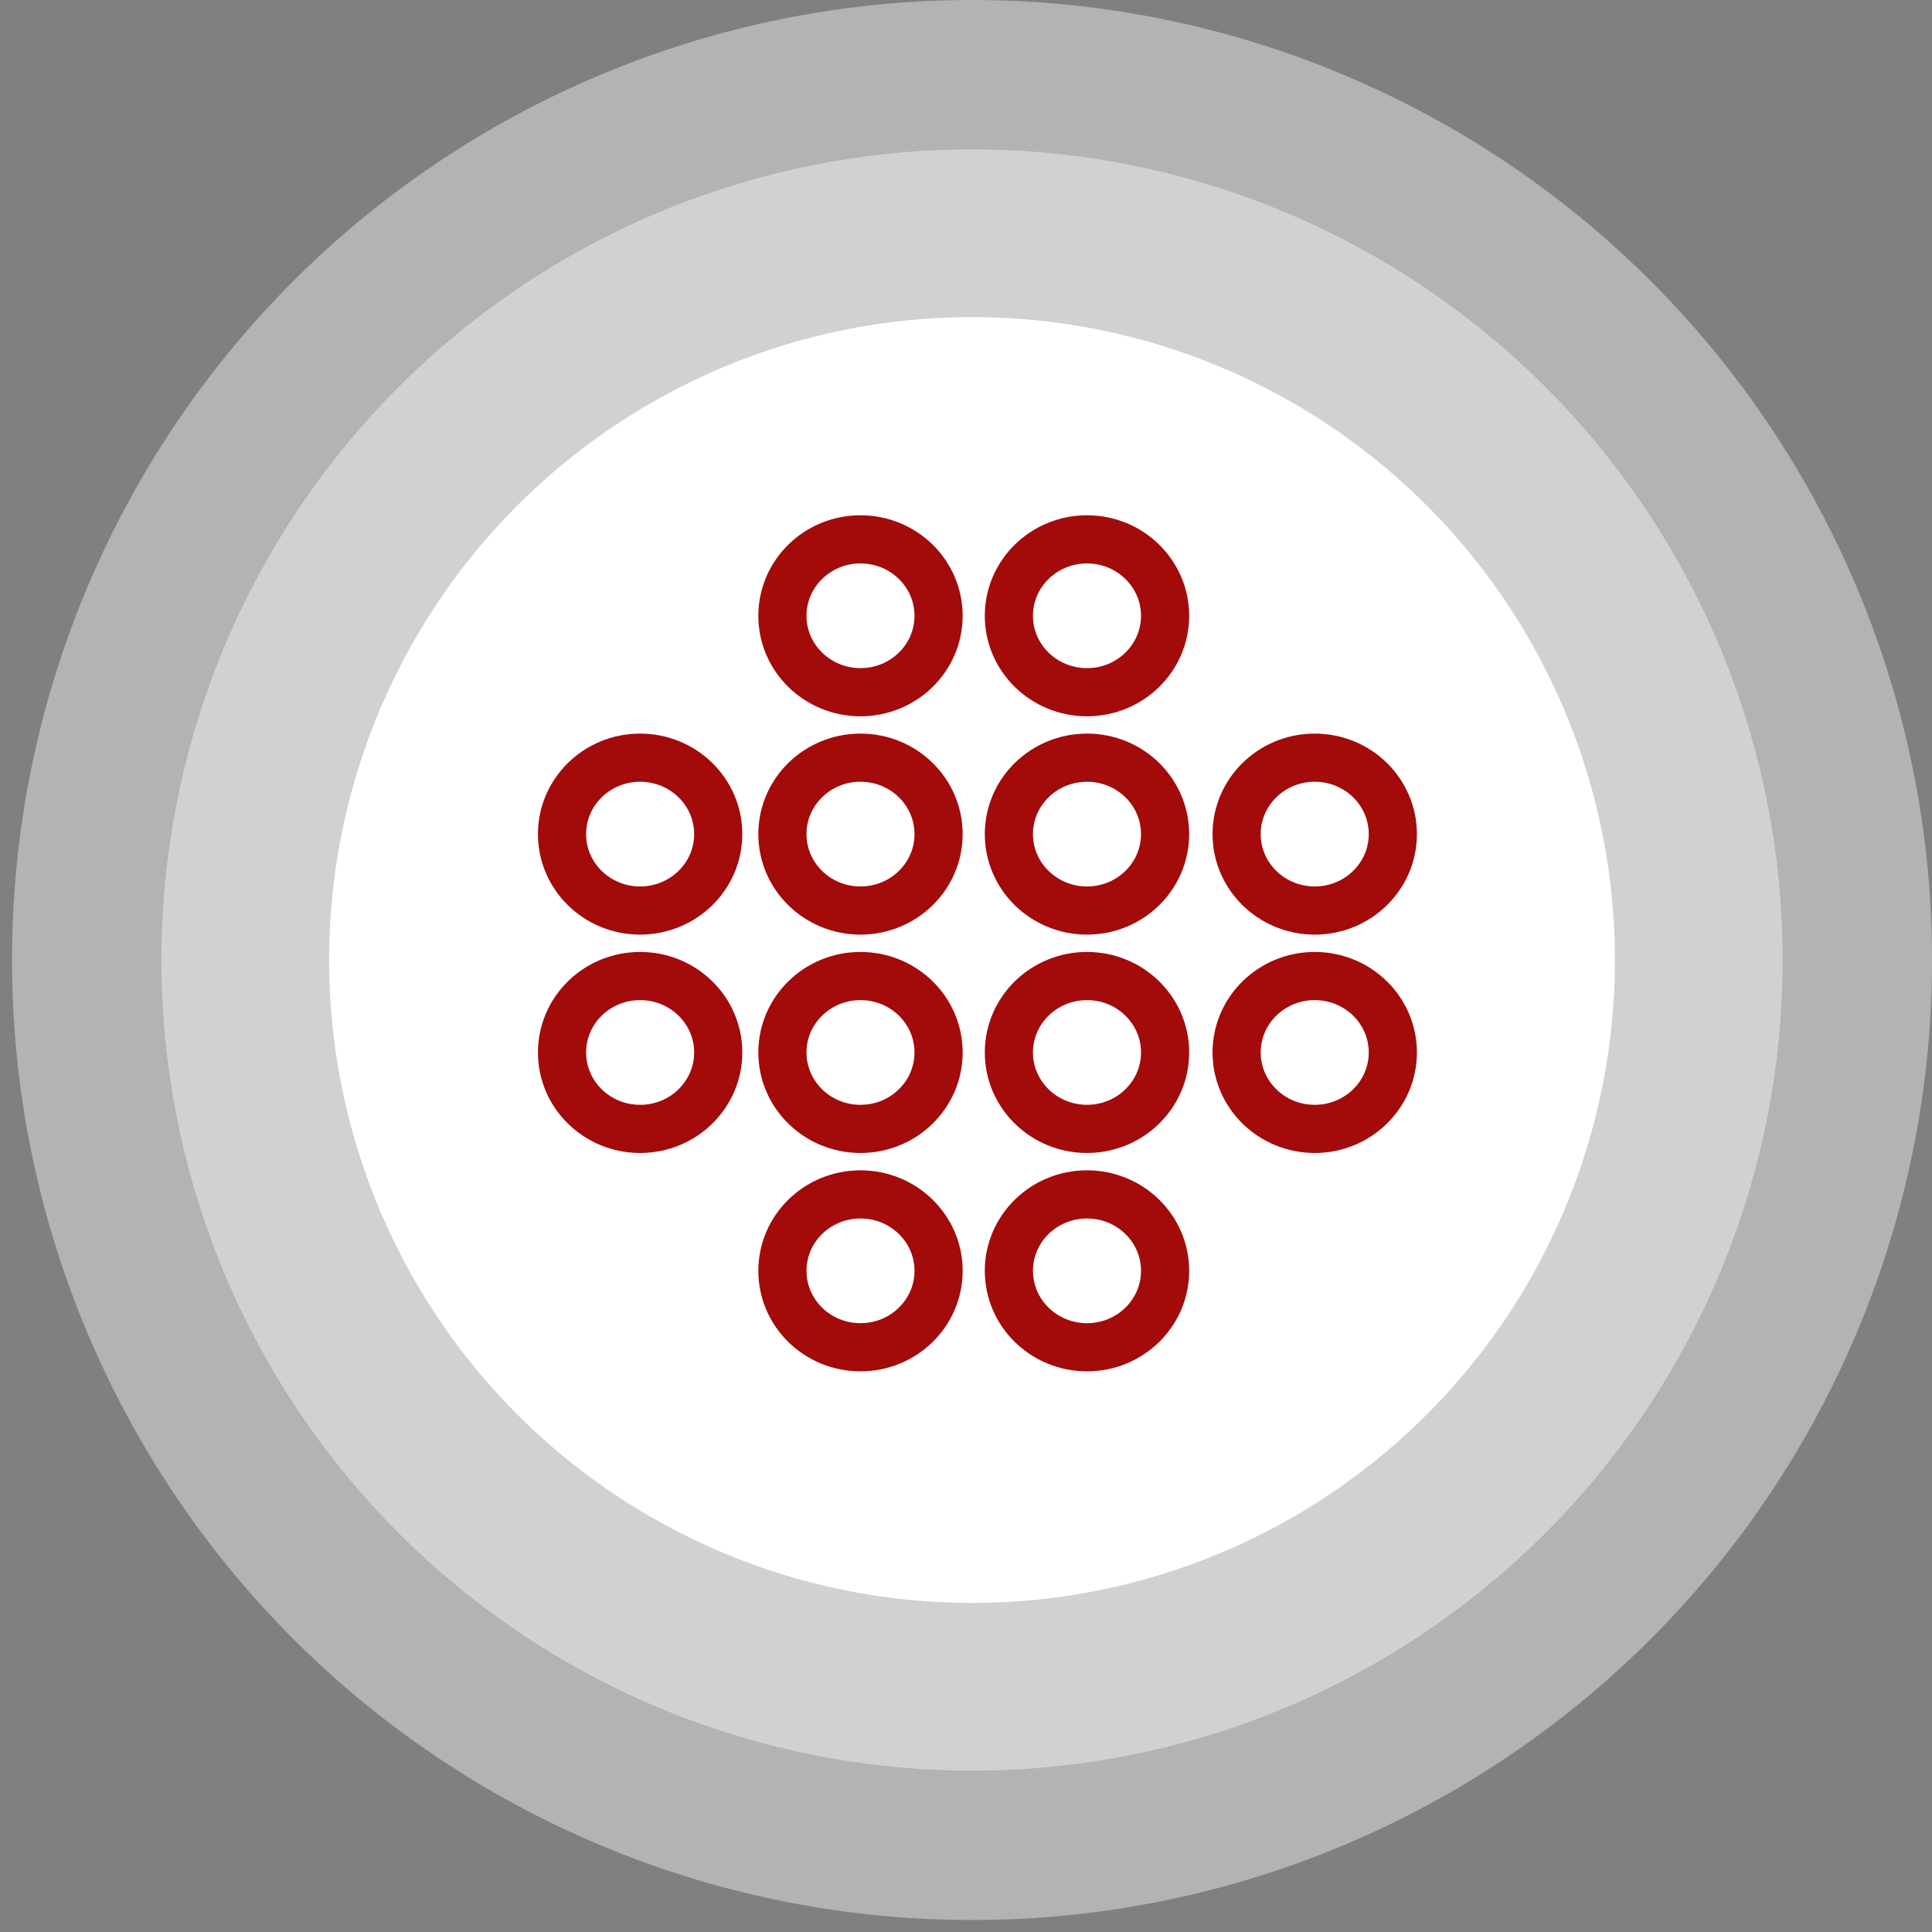
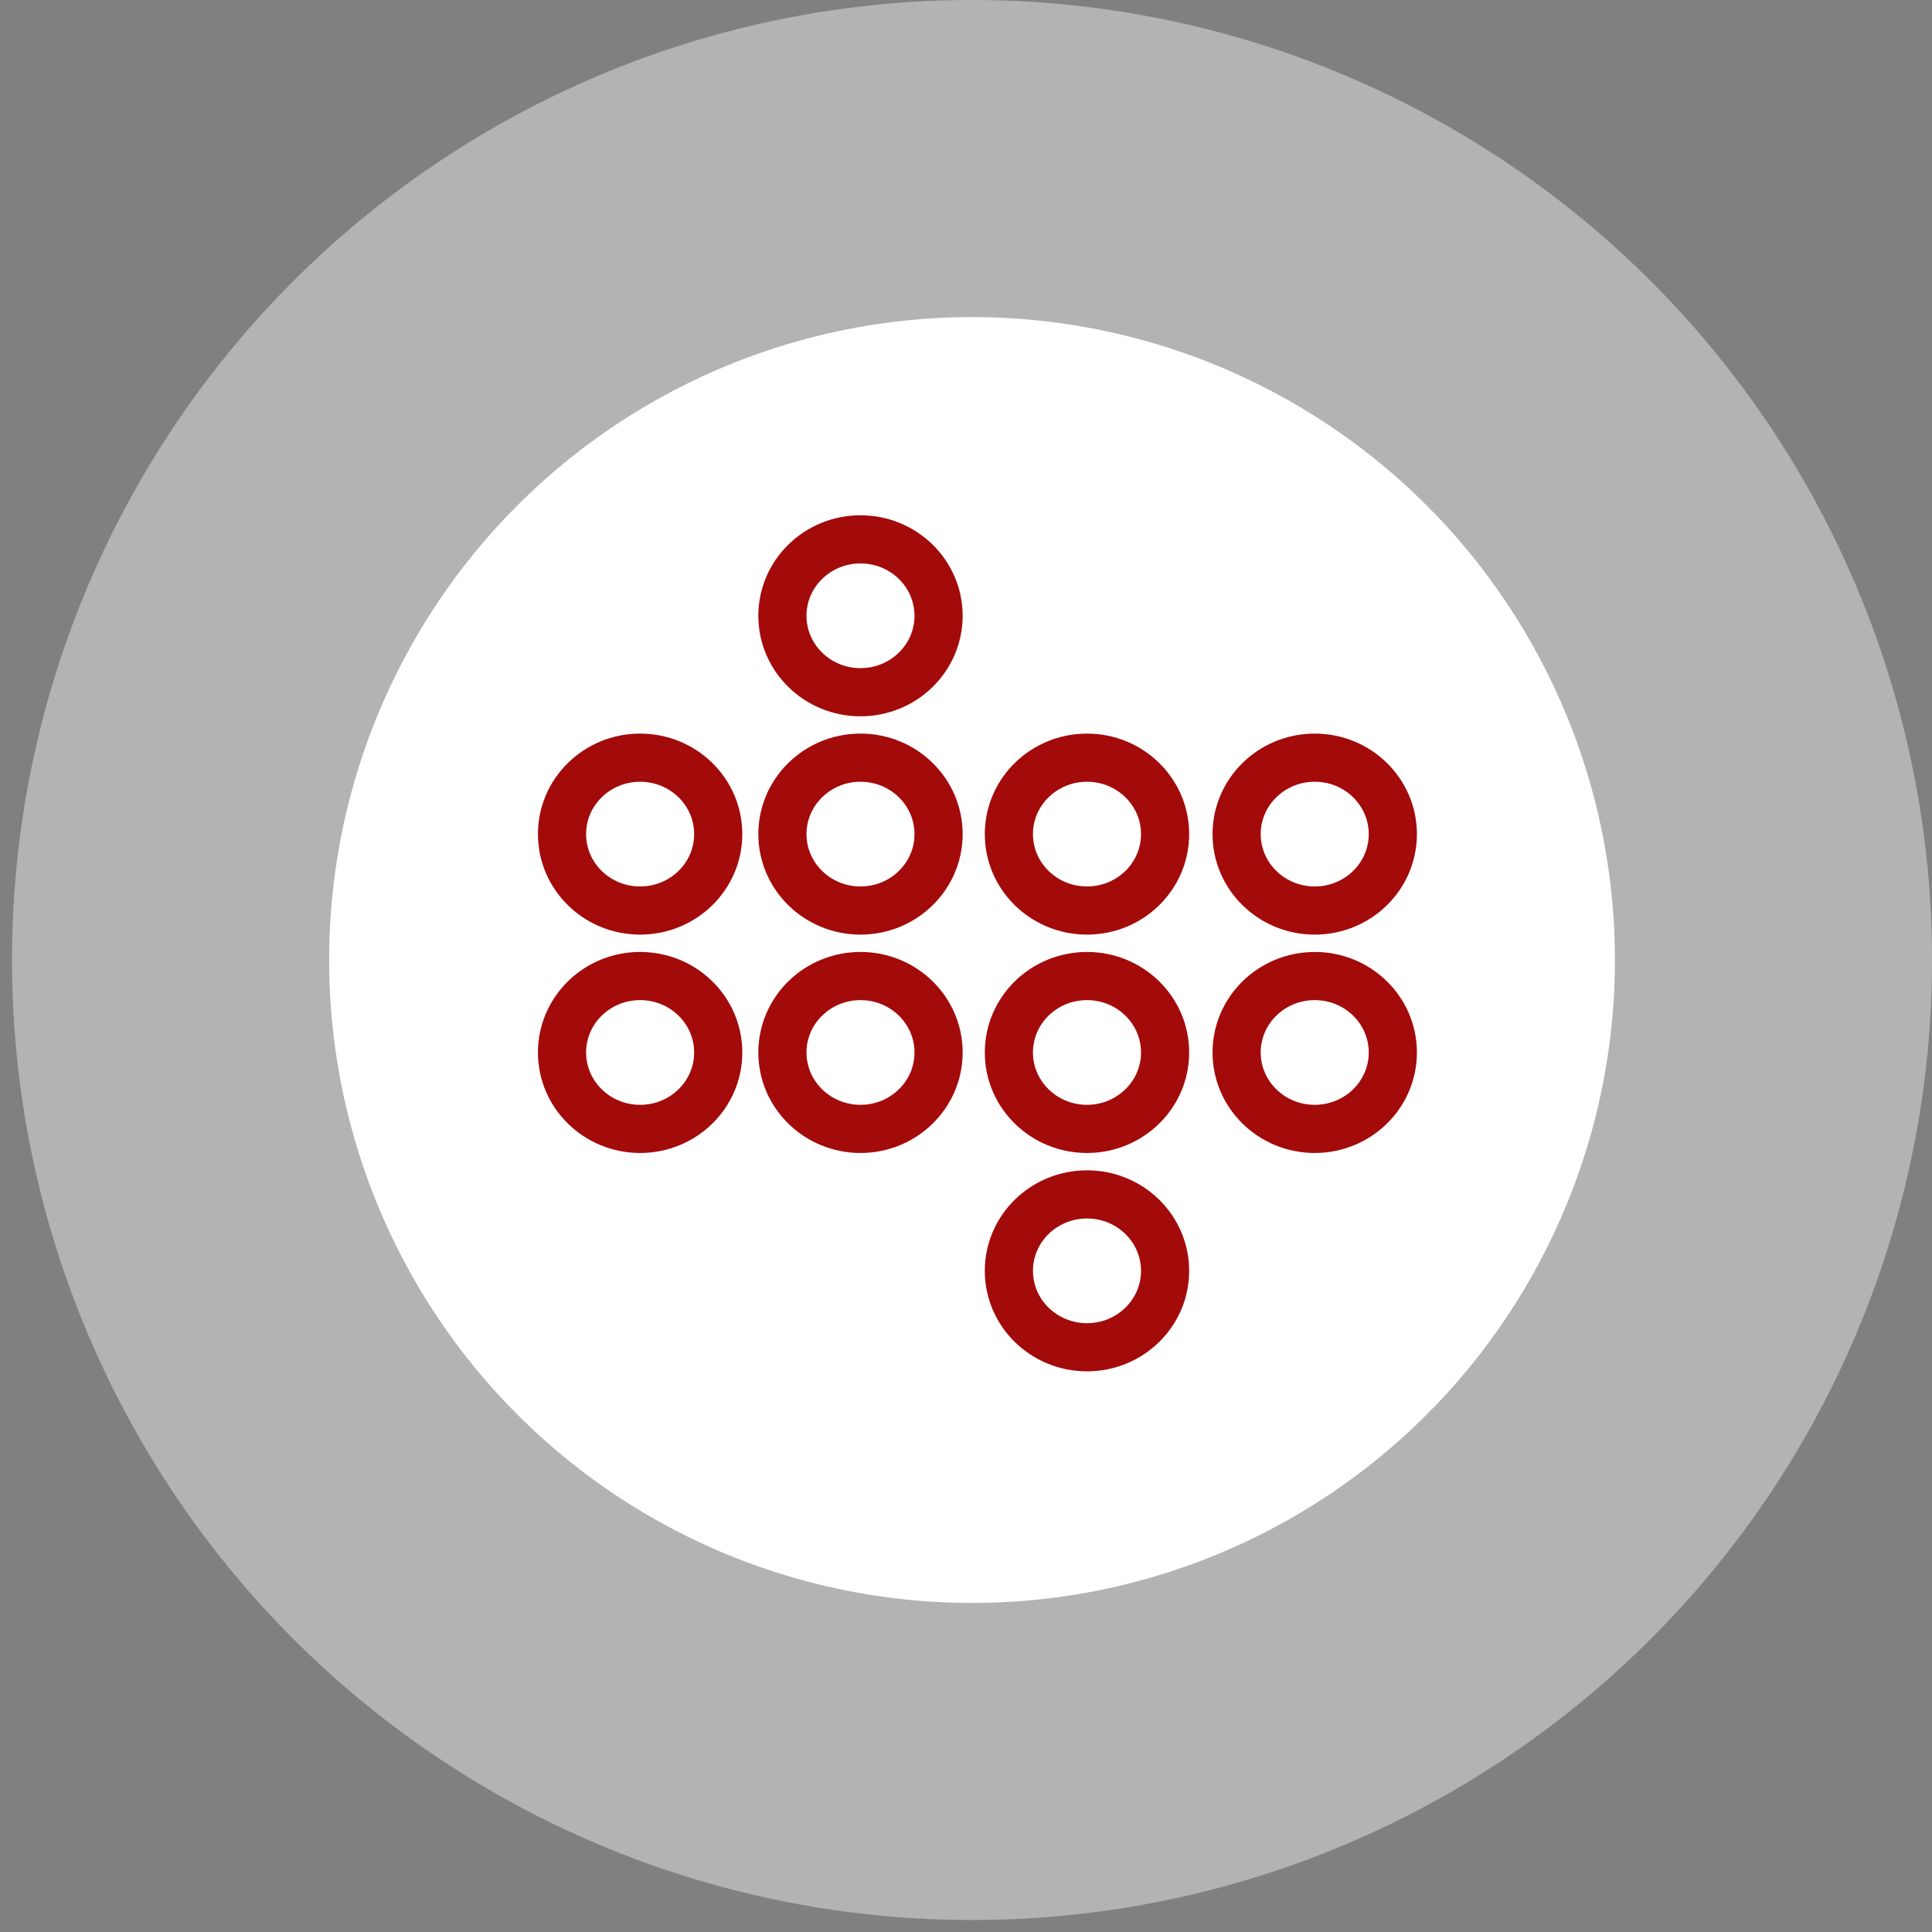
<svg xmlns="http://www.w3.org/2000/svg" fill="none" viewBox="0 0 41 41" height="41" width="41">
  <rect x="0" y="0" width="41" height="41" fill="#808080" stroke="none" />
  <ellipse fill-opacity="0.4" fill="white" ry="20.373" rx="20.373" cy="20.373" cx="20.628" />
-   <ellipse fill-opacity="0.4" fill="white" ry="17.203" rx="17.203" cy="20.373" cx="20.628" />
  <ellipse fill="white" ry="13.644" rx="13.643" cy="20.373" cx="20.628" />
  <g clip-path="url(#clip0_2827_1586)">
    <path stroke-miterlimit="10" stroke-width="1.022" stroke="#A30A0A" d="M18.261 23.957C19.176 23.957 19.918 23.231 19.918 22.335C19.918 21.439 19.176 20.713 18.261 20.713C17.346 20.713 16.604 21.439 16.604 22.335C16.604 23.231 17.346 23.957 18.261 23.957Z" />
    <path stroke-miterlimit="10" stroke-width="1.022" stroke="#A30A0A" d="M18.261 19.323C19.176 19.323 19.918 18.597 19.918 17.701C19.918 16.805 19.176 16.079 18.261 16.079C17.346 16.079 16.604 16.805 16.604 17.701C16.604 18.597 17.346 19.323 18.261 19.323Z" />
    <path stroke-miterlimit="10" stroke-width="1.022" stroke="#A30A0A" d="M18.261 14.69C19.176 14.69 19.918 13.964 19.918 13.068C19.918 12.172 19.176 11.446 18.261 11.446C17.346 11.446 16.604 12.172 16.604 13.068C16.604 13.964 17.346 14.69 18.261 14.69Z" />
-     <path stroke-miterlimit="10" stroke-width="1.022" stroke="#A30A0A" d="M18.261 28.591C19.176 28.591 19.918 27.865 19.918 26.969C19.918 26.073 19.176 25.347 18.261 25.347C17.346 25.347 16.604 26.073 16.604 26.969C16.604 27.865 17.346 28.591 18.261 28.591Z" />
    <path stroke-miterlimit="10" stroke-width="1.022" stroke="#A30A0A" d="M23.068 23.957C23.983 23.957 24.725 23.231 24.725 22.335C24.725 21.439 23.983 20.713 23.068 20.713C22.152 20.713 21.41 21.439 21.41 22.335C21.41 23.231 22.152 23.957 23.068 23.957Z" />
    <path stroke-miterlimit="10" stroke-width="1.022" stroke="#A30A0A" d="M23.068 19.323C23.983 19.323 24.725 18.597 24.725 17.701C24.725 16.805 23.983 16.079 23.068 16.079C22.152 16.079 21.41 16.805 21.41 17.701C21.41 18.597 22.152 19.323 23.068 19.323Z" />
    <path stroke-miterlimit="10" stroke-width="1.022" stroke="#A30A0A" d="M27.901 19.323C28.816 19.323 29.558 18.597 29.558 17.701C29.558 16.805 28.816 16.079 27.901 16.079C26.985 16.079 26.243 16.805 26.243 17.701C26.243 18.597 26.985 19.323 27.901 19.323Z" />
    <path stroke-miterlimit="10" stroke-width="1.022" stroke="#A30A0A" d="M27.901 23.957C28.816 23.957 29.558 23.231 29.558 22.335C29.558 21.439 28.816 20.713 27.901 20.713C26.985 20.713 26.243 21.439 26.243 22.335C26.243 23.231 26.985 23.957 27.901 23.957Z" />
    <path stroke-miterlimit="10" stroke-width="1.022" stroke="#A30A0A" d="M13.584 19.323C14.5 19.323 15.242 18.597 15.242 17.701C15.242 16.805 14.5 16.079 13.584 16.079C12.669 16.079 11.927 16.805 11.927 17.701C11.927 18.597 12.669 19.323 13.584 19.323Z" />
    <path stroke-miterlimit="10" stroke-width="1.022" stroke="#A30A0A" d="M13.584 23.957C14.5 23.957 15.242 23.231 15.242 22.335C15.242 21.439 14.5 20.713 13.584 20.713C12.669 20.713 11.927 21.439 11.927 22.335C11.927 23.231 12.669 23.957 13.584 23.957Z" />
-     <path stroke-miterlimit="10" stroke-width="1.022" stroke="#A30A0A" d="M23.068 14.69C23.983 14.69 24.725 13.964 24.725 13.068C24.725 12.172 23.983 11.446 23.068 11.446C22.152 11.446 21.41 12.172 21.41 13.068C21.41 13.964 22.152 14.69 23.068 14.69Z" />
    <path stroke-miterlimit="10" stroke-width="1.022" stroke="#A30A0A" d="M23.068 28.591C23.983 28.591 24.725 27.865 24.725 26.969C24.725 26.073 23.983 25.347 23.068 25.347C22.152 25.347 21.41 26.073 21.41 26.969C21.41 27.865 22.152 28.591 23.068 28.591Z" />
  </g>
  <defs>
    <clipPath id="clip0_2827_1586">
      <rect transform="translate(10.81 10.143)" fill="white" height="20" width="20" />
    </clipPath>
  </defs>
</svg>